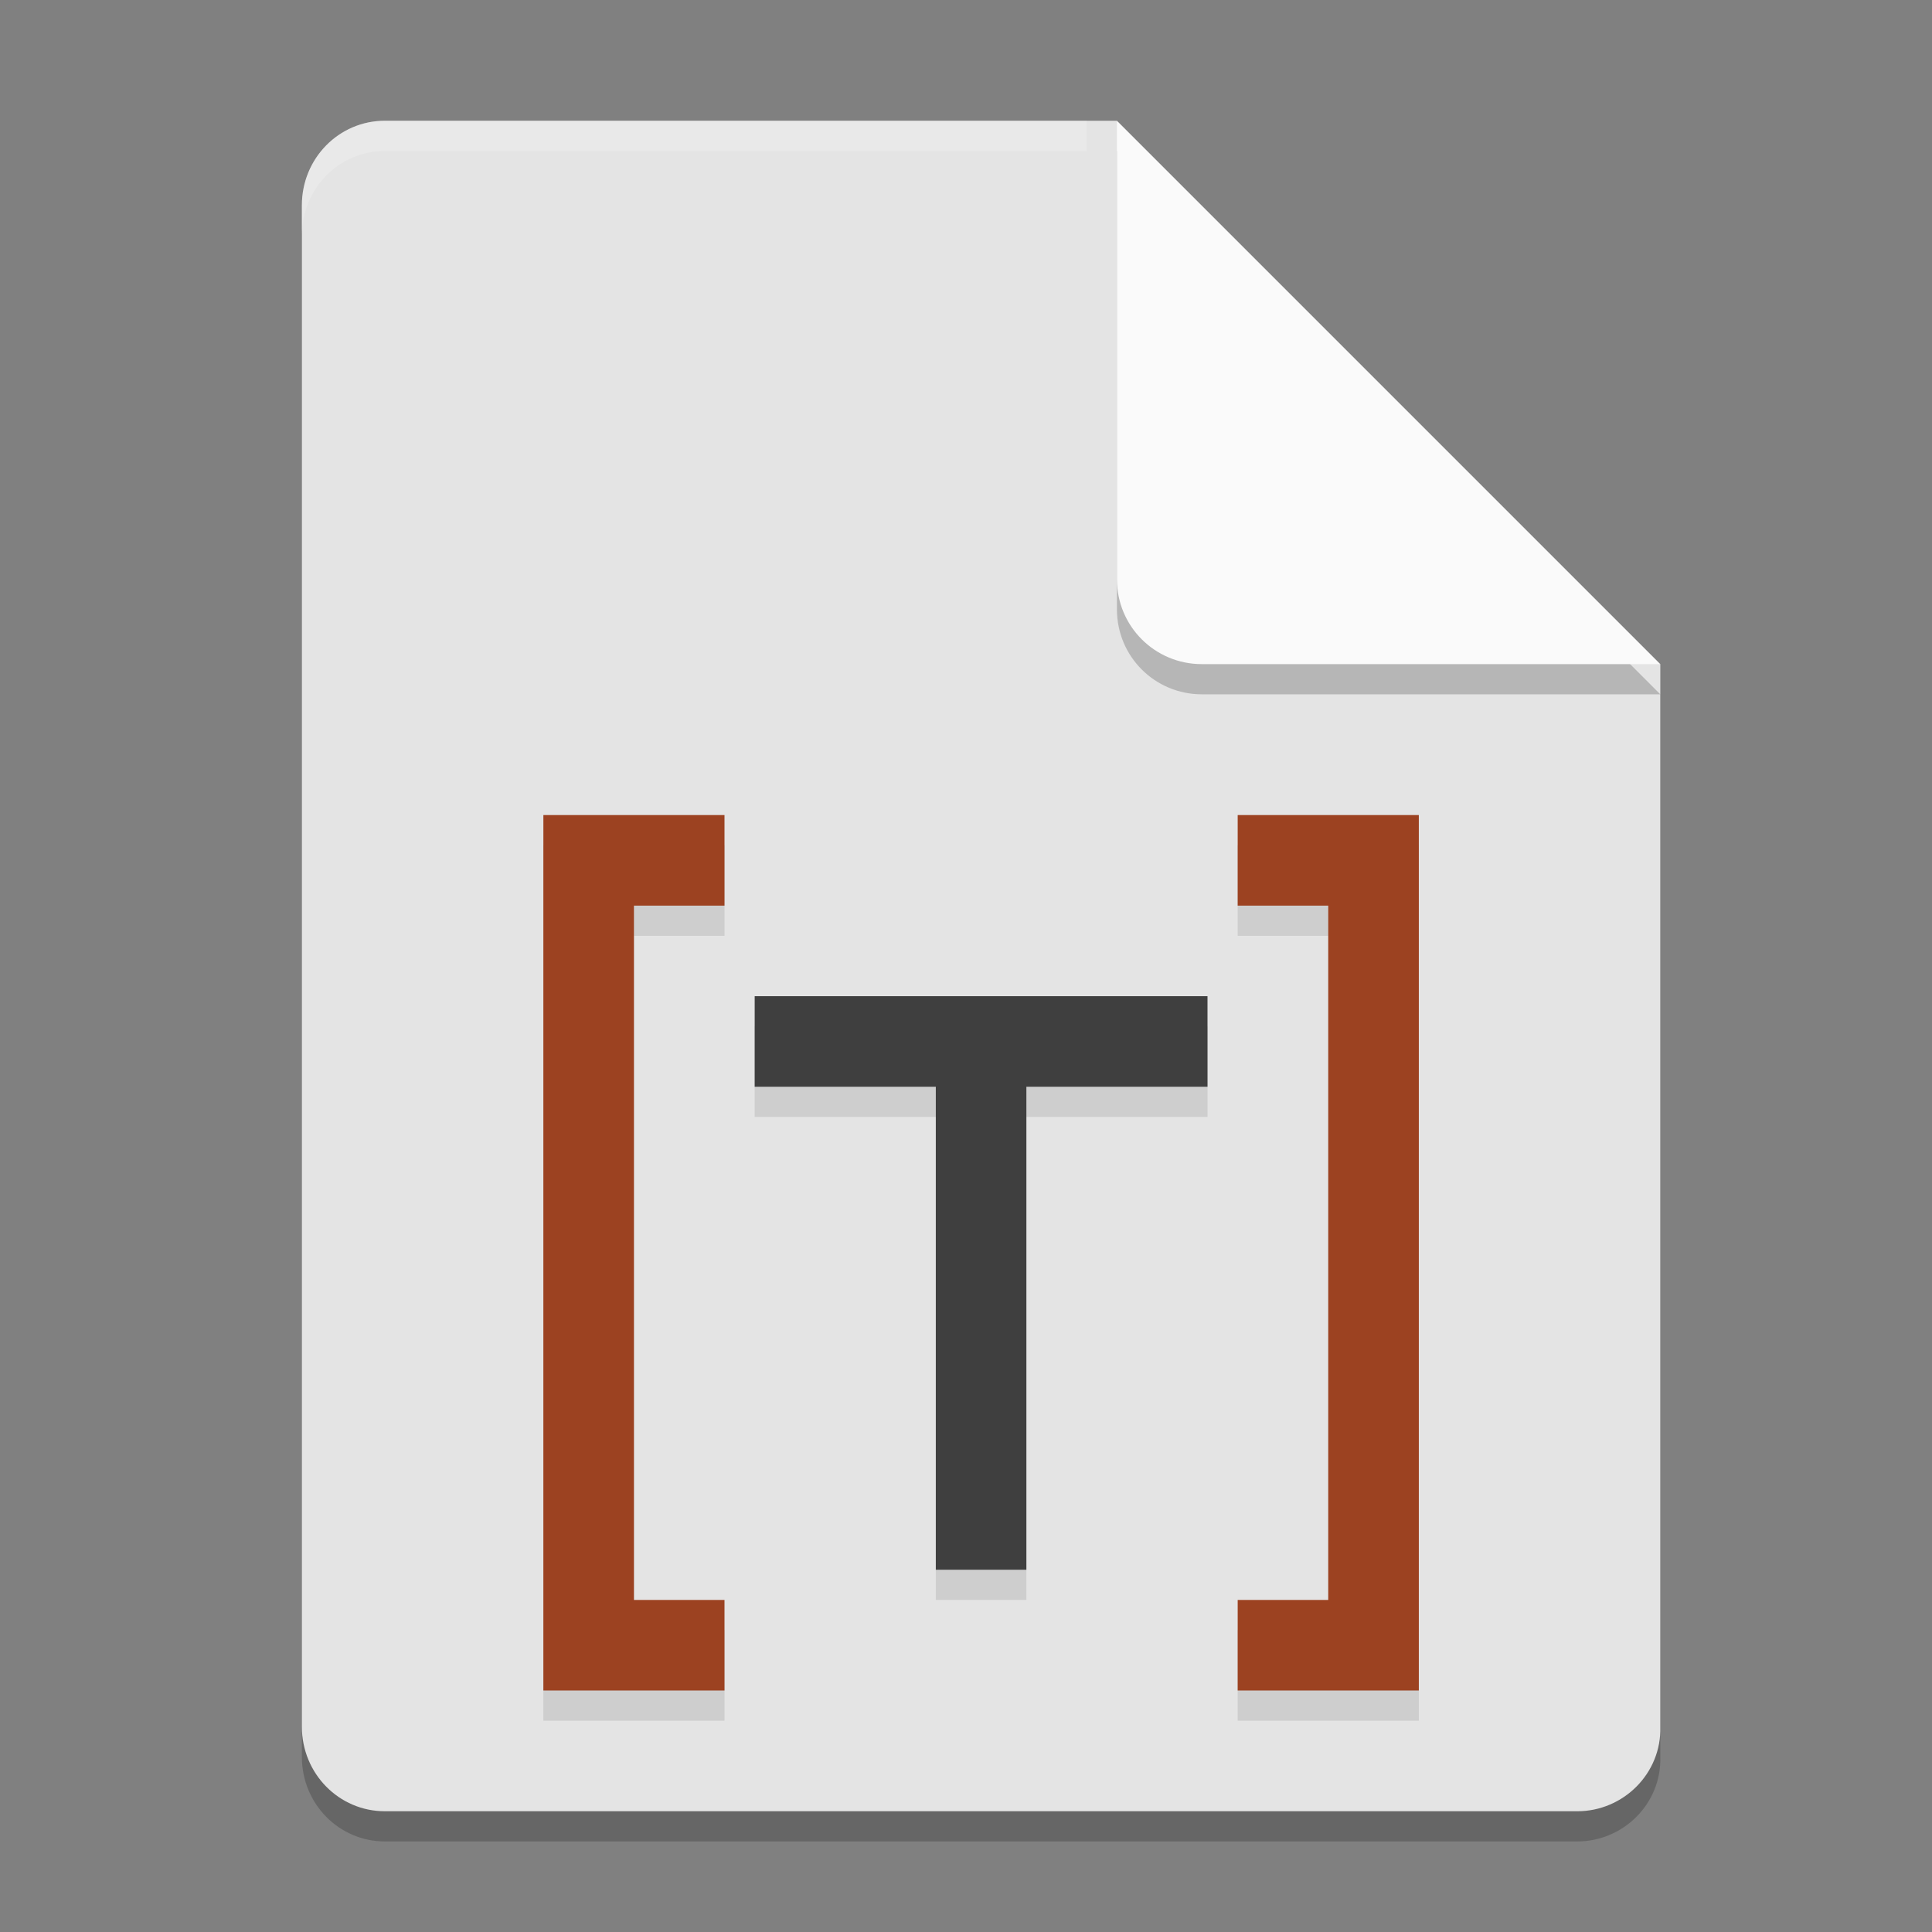
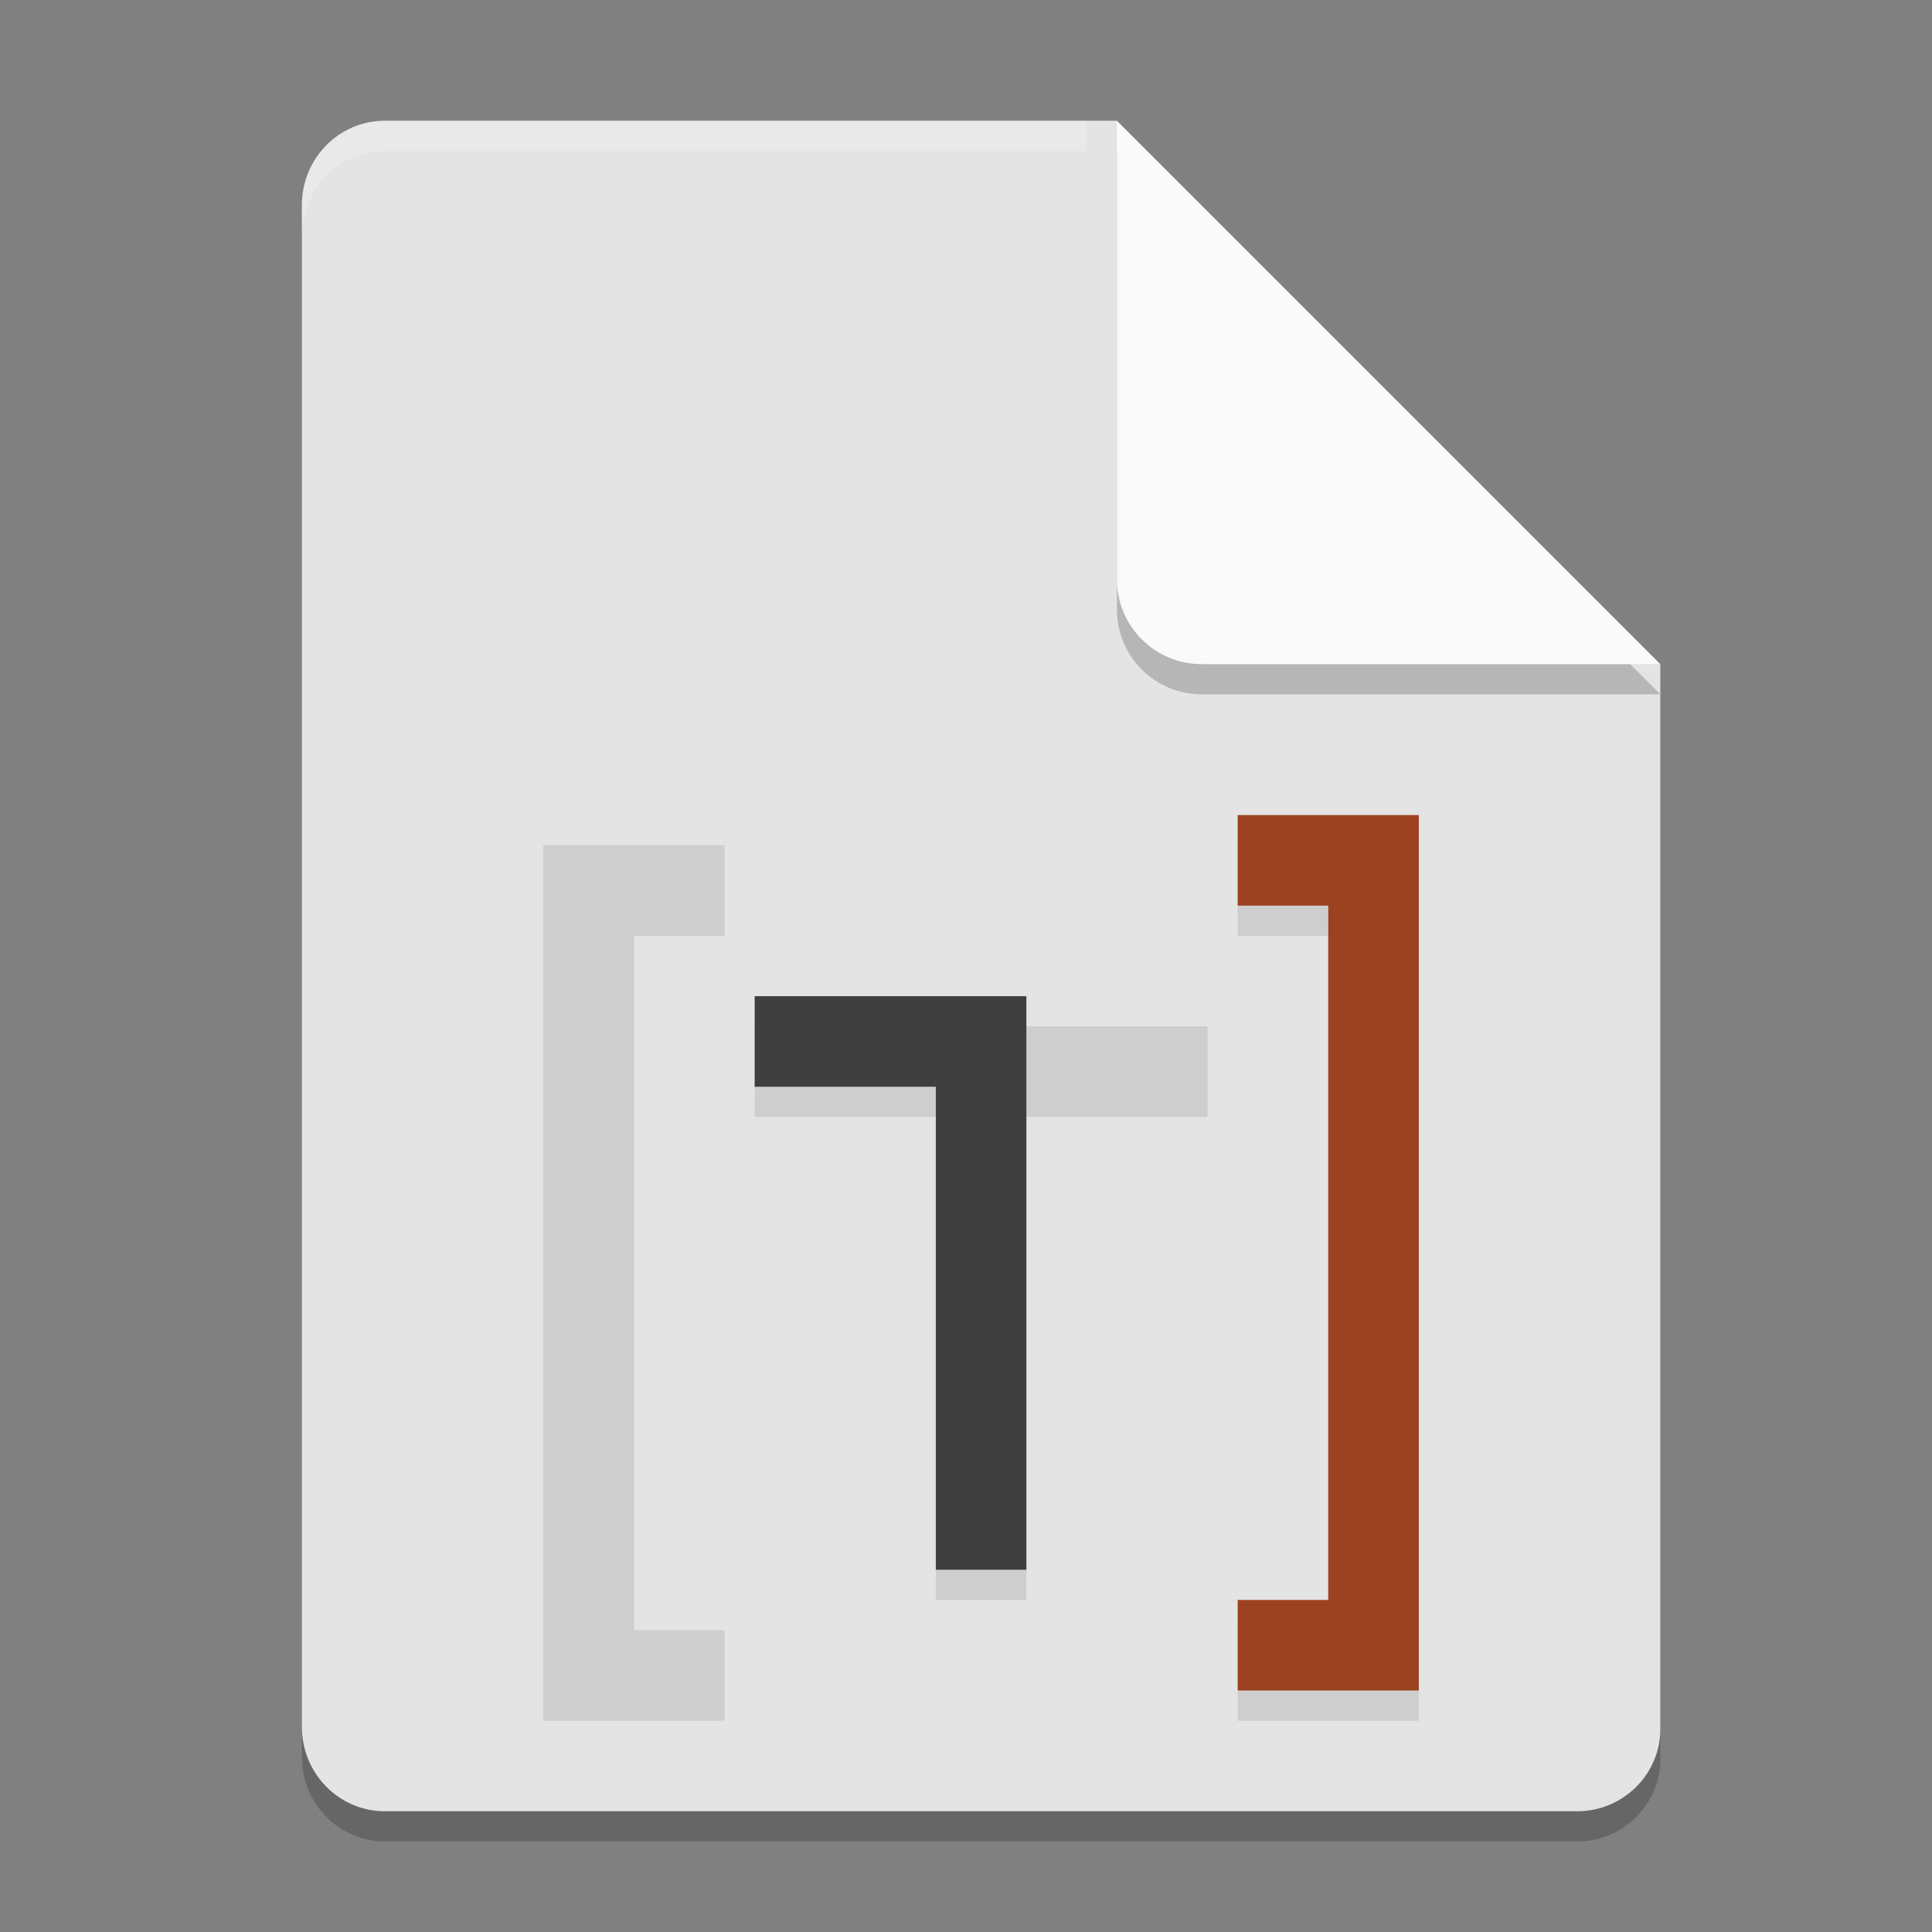
<svg xmlns="http://www.w3.org/2000/svg" width="64" height="64" version="1.1">
  <rect width="100%" height="100%" fill="#808080" stroke="none" />
  <path style="opacity:0.2" d="M 12.75,5 C 11.226,5 10,6.249 10,7.8 v 50.4 c 0,1.55 1.226,2.8 2.75,2.8 h 39.5 c 1.522,0 2.794,-1.251 2.75,-2.8 V 23 L 41,19 37,5 Z" />
  <path style="fill:#e4e4e4" d="M 12.75,4 C 11.226,4 10,5.249 10,6.8 v 50.4 c 0,1.55 1.226,2.8 2.75,2.8 h 39.5 c 1.522,0 2.794,-1.251 2.75,-2.8 V 22 L 41,18 37,4 Z" />
  <path style="opacity:0.2" d="M 55,23 37,5 V 20.188 C 37,21.747 38.255,23 39.812,23 Z" />
  <path style="fill:#fafafa" d="M 55,22 37,4 V 19.188 C 37,20.747 38.255,22 39.812,22 Z" />
  <path style="opacity:0.2;fill:#ffffff" d="M 12.75 4 C 11.226 4 10 5.25 10 6.801 L 10 7.801 C 10 6.25 11.226 5 12.75 5 L 36 5 L 36 4 L 12.75 4 z" />
  <path style="opacity:0.1" d="m 18,28 v 29 h 3 3 V 54 H 21 V 31 h 3 v -3 h -3 z m 23,0 v 3 h 3 v 23 h -3 v 3 h 3 3 V 28 h -3 z m -16,6 v 3 h 6 v 16 h 3 V 37 h 6 v -3 z" />
  <path style="fill:#9c4221" d="m 41,27 v 3 h 3 v 23 h -3 v 3 h 3 3 V 27 h -3 z" />
-   <path style="fill:#3f3f3f" d="m 25,33 v 3 h 6 v 16 h 3 V 36 h 6 v -3 z" />
-   <path style="fill:#9c4221" d="m 18,27 v 29 h 3 3 V 53 H 21 V 30 h 3 v -3 h -3 z" />
+   <path style="fill:#3f3f3f" d="m 25,33 v 3 h 6 v 16 h 3 V 36 v -3 z" />
</svg>